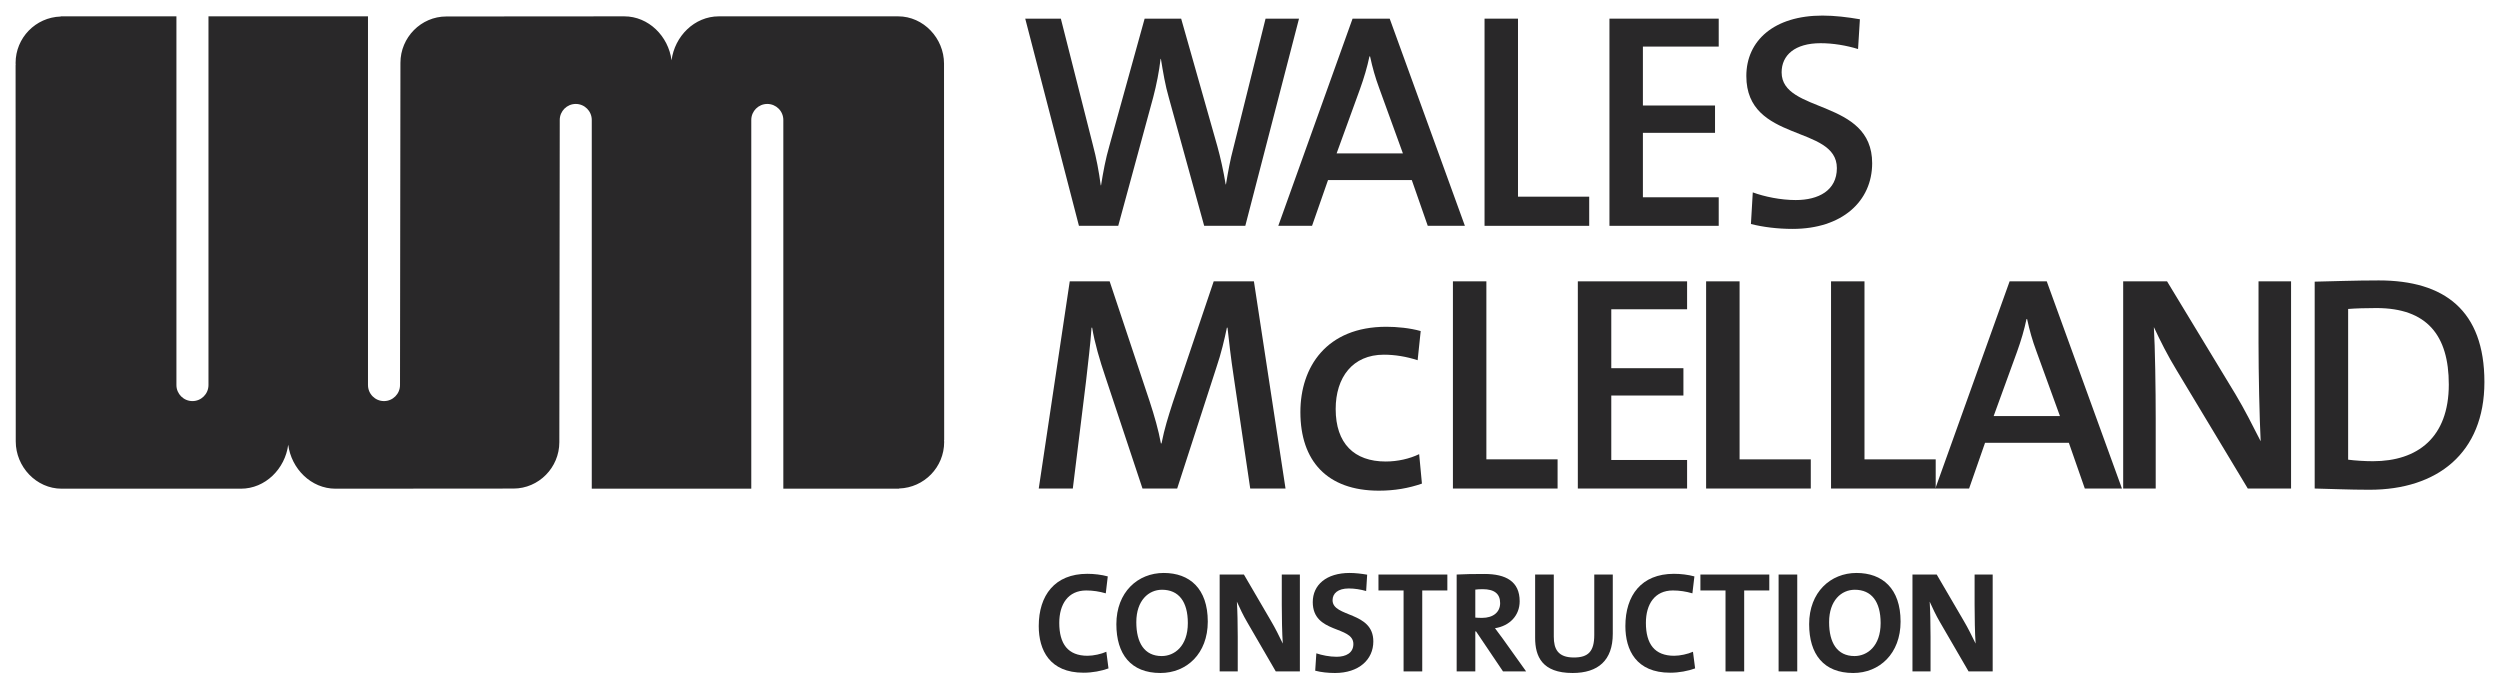
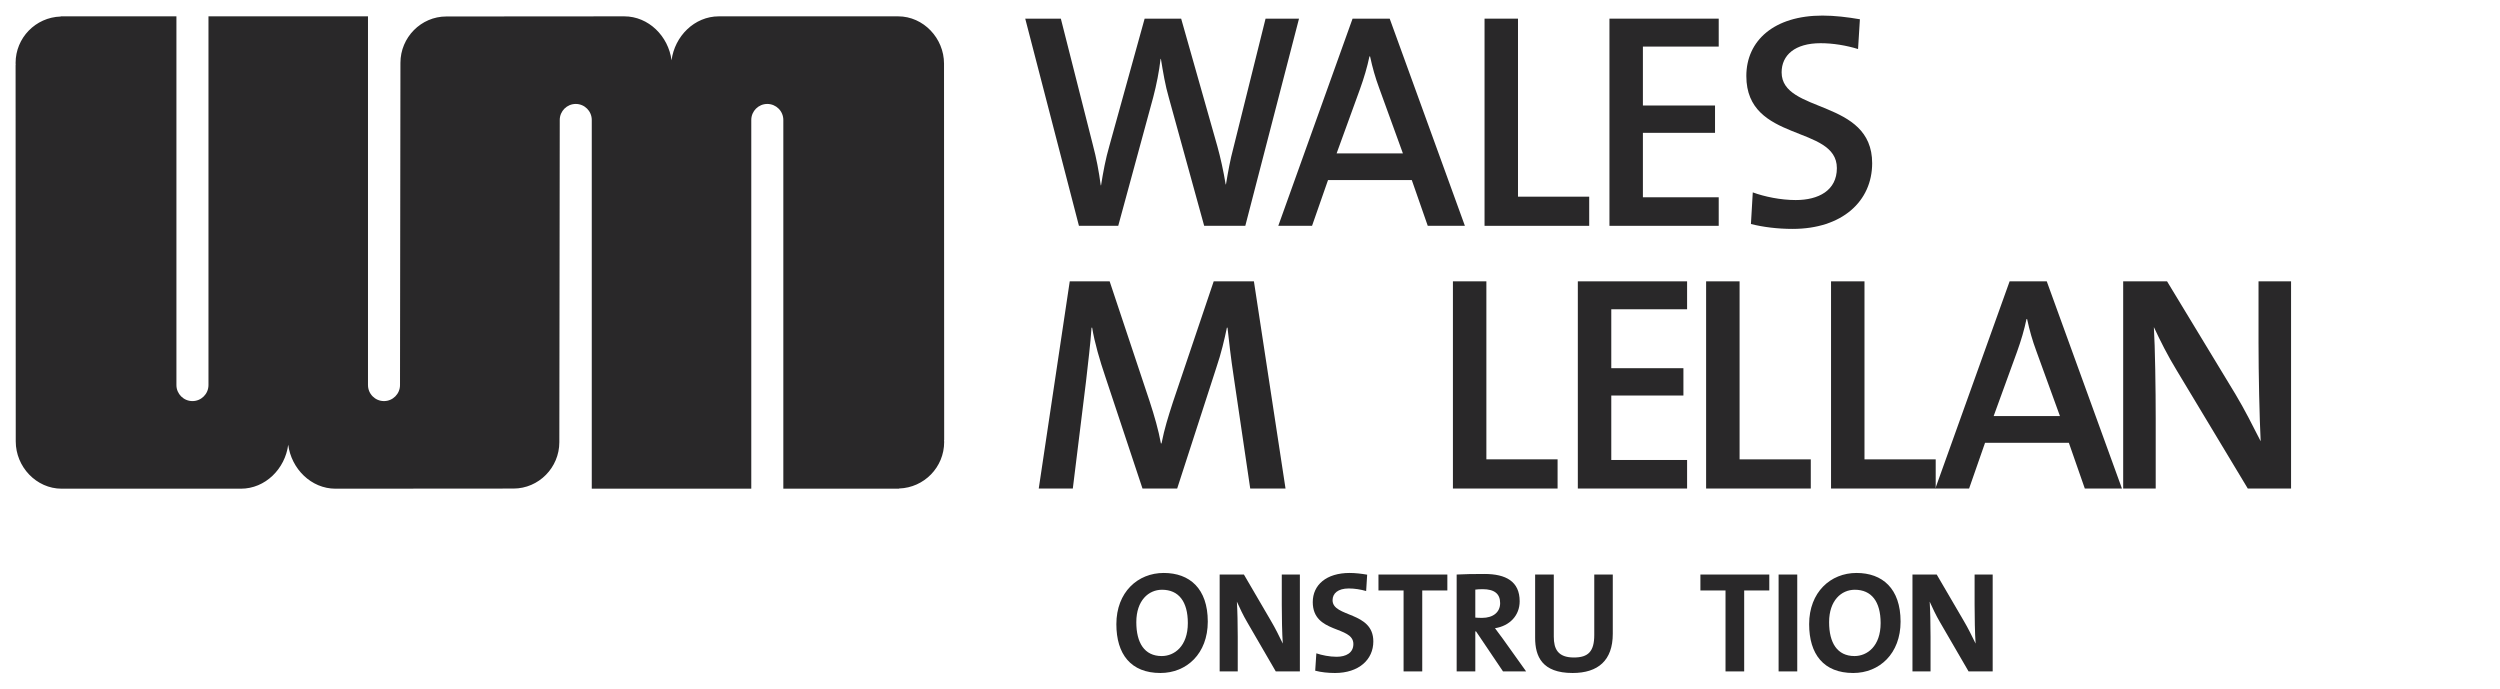
<svg xmlns="http://www.w3.org/2000/svg" id="a" viewBox="0 0 802 220.895">
  <path d="m302.891,141.114l-.05-120.712c0-8.127-6.589-15.159-14.724-15.159h-57.508c-7.837,0-14.175,6.386-15.177,14.104-1.005-7.718-7.354-14.104-15.177-14.104l-57.064.042c-8.134,0-14.733,6.734-14.733,14.866l-.136,103.377c0,2.838-2.306,5.14-5.134,5.14-2.844,0-5.137-2.302-5.137-5.14V5.243h-51.173v118.285c0,2.838-2.303,5.14-5.138,5.14s-5.143-2.302-5.143-5.14V5.243H19.532l-.083.062c-8.019.258-14.449,6.824-14.449,14.906,0,.218.024.43.033.645l-.033.042.05,120.713c0,8.131,6.588,15.16,14.723,15.16h57.507c7.837,0,14.175-6.386,15.176-14.105,1.006,7.719,7.354,14.105,15.177,14.105l57.065-.043c8.133,0,14.736-6.733,14.736-14.867l.132-103.377c0-2.838,2.306-5.14,5.138-5.14s5.134,2.302,5.134,5.14v118.286h51.173V38.486c0-2.838,2.305-5.14,5.136-5.14s5.144,2.302,5.144,5.14v118.286h37.064l.083-.064c8.018-.259,14.449-6.821,14.449-14.905,0-.22-.023-.43-.034-.646l.034-.043Z" fill="#292829" />
  <path d="m399.496,72.446h-13.195l-11.323-41.059c-1.183-4.037-1.872-8.271-2.56-12.505h-.1c-.491,4.136-1.279,8.173-2.364,12.306l-11.225,41.258h-12.603l-17.23-66.463h11.423l10.239,40.371c1.181,4.429,1.97,8.662,2.56,13.097h.1c.689-4.334,1.477-8.568,2.657-12.604l11.325-40.864h11.716l11.618,40.962c.985,3.545,1.97,7.974,2.659,12.208h.098c.689-4.136,1.379-7.974,2.363-11.617l10.339-41.554h10.731l-17.23,66.463Z" fill="#292829" />
  <path d="m458.025,72.446l-5.118-14.672h-26.879l-5.124,14.672h-10.829l23.828-66.463h11.914l24.123,66.463h-11.915Zm-15.555-44.111c-1.281-3.447-2.167-6.598-2.954-10.24h-.195c-.69,3.348-1.775,6.99-3.056,10.535l-7.479,20.579h21.266l-7.582-20.874Z" fill="#292829" />
  <path d="m476.241,72.446V5.983h10.731v57.11h22.845v9.353h-33.576Z" fill="#292829" />
  <path d="m516.311,72.446V5.983h35.053v8.961h-24.322v18.904h23.139v8.766h-23.139v20.675h24.322v9.157h-35.053Z" fill="#292829" />
  <path d="m575.091,73.433c-4.826,0-9.552-.592-13.392-1.576l.593-10.142c3.74,1.379,8.957,2.461,13.782,2.461,7.289,0,13.194-3.053,13.194-10.239,0-13.982-29.044-8.076-29.044-29.54,0-11.423,8.961-19.398,24.421-19.398,3.935,0,7.974.492,12.011,1.181l-.592,9.551c-3.843-1.182-8.076-1.871-12.012-1.871-8.271,0-12.506,3.84-12.506,9.355,0,13.293,29.045,8.369,29.045,29.144,0,12.21-9.646,21.073-25.5,21.073Z" fill="#292829" />
  <path d="m401.072,156.721l-5.219-35.35c-1.083-7.088-1.577-11.914-2.068-16.246h-.198c-.787,3.741-1.772,8.072-3.446,12.995l-12.503,38.601h-11.127l-11.914-35.844c-1.772-5.215-3.446-10.927-4.234-15.752h-.198c-.393,5.711-1.083,10.929-1.772,17.231l-4.234,34.365h-10.929l9.944-66.466h12.801l12.799,38.403c1.577,4.822,2.855,9.256,3.645,13.587h.196c.985-4.923,2.068-8.271,3.645-13.194l13.095-38.796h12.9l10.14,66.466h-11.321Z" fill="#292829" />
-   <path d="m442.37,157.41c-16.739,0-25.205-9.65-25.205-25.209,0-14.474,8.369-27.373,27.567-27.373,3.349,0,7.583.393,11.03,1.376l-.984,9.356c-3.647-1.182-7.289-1.774-10.833-1.774-10.042,0-15.458,7.286-15.458,17.428,0,11.029,5.906,16.838,16.05,16.838,3.838,0,7.68-.885,10.731-2.362l.889,9.45c-4.238,1.477-8.765,2.268-13.787,2.268Z" fill="#292829" />
  <path d="m466.097,156.721v-66.466h10.732v57.109h22.845v9.356h-33.577Z" fill="#292829" />
  <path d="m506.167,156.721v-66.466h35.053v8.959h-24.321v18.905h23.142v8.766h-23.142v20.678h24.321v9.158h-35.053Z" fill="#292829" />
  <path d="m547.323,156.721v-66.466h10.735v57.109h22.841v9.356h-33.576Z" fill="#292829" />
  <path d="m587.396,156.721v-66.466h10.732v57.109h22.844v9.356h-33.576Z" fill="#292829" />
  <path d="m668.807,156.721l-5.119-14.673h-26.883l-5.118,14.673h-10.829l23.828-66.466h11.914l24.122,66.466h-11.914Zm-15.555-44.114c-1.282-3.446-2.167-6.598-2.954-10.24h-.201c-.688,3.349-1.769,6.991-3.05,10.535l-7.485,20.577h21.271l-7.582-20.873Z" fill="#292829" />
  <path d="m721.09,156.721l-22.747-37.812c-2.954-4.825-5.315-9.55-7.383-13.981.391,6.499.591,19.988.591,29.44v22.353h-10.436v-66.466h14.078l21.957,36.234c2.953,4.923,5.613,10.242,8.076,15.067-.395-7.583-.69-21.859-.69-31.607v-19.695h10.437v66.466h-13.883Z" fill="#292829" />
-   <path d="m760.176,157.114c-6.796,0-12.407-.294-17.625-.393v-66.365c5.218-.101,12.896-.396,20.577-.396,20.974,0,33.871,9.553,33.871,32.594,0,22.84-15.16,34.56-36.824,34.56Zm2.166-58.29c-3.25,0-6.697.098-9.059.293v48.347c2.165.297,5.416.492,7.974.492,14.28,0,24.321-7.582,24.321-24.615,0-15.757-6.99-24.518-23.236-24.518Z" fill="#292829" />
-   <path d="m347.594,215.804c-10.865,0-14.364-7.229-14.364-14.962,0-9.856,5.156-16.762,15.562-16.762,2.21,0,4.558.277,6.583.83l-.644,5.434c-2.026-.6-4.143-.924-6.262-.924-5.802,0-8.656,4.374-8.656,10.408,0,6.769,2.808,10.542,9.069,10.542,1.888,0,4.42-.553,6.032-1.289l.691,5.343c-2.302.827-5.111,1.38-8.012,1.38Z" fill="#292829" />
  <path d="m372.264,215.896c-9.484,0-14.135-6.032-14.135-15.655,0-10.268,6.86-16.436,15.194-16.436,8.288,0,14.134,4.974,14.134,15.608,0,10.269-6.769,16.483-15.193,16.483Zm.507-26.704c-4.283,0-8.243,3.407-8.243,10.408,0,6.583,2.579,10.862,8.15,10.862,4.052,0,8.379-3.129,8.379-10.588,0-6.908-2.946-10.683-8.286-10.683Z" fill="#292829" />
  <path d="m409.267,215.39l-9.113-15.702c-1.383-2.347-2.444-4.648-3.363-6.676.183,2.671.277,7.551.277,11.28v11.098h-5.802v-31.079h7.781l8.653,14.827c1.43,2.393,2.673,4.972,3.821,7.32-.23-3.132-.324-8.655-.324-12.477v-9.67h5.804v31.079h-7.735Z" fill="#292829" />
  <path d="m428.27,215.896c-2.208,0-4.421-.23-6.353-.737l.366-5.571c1.753.599,4.237,1.105,6.493,1.105,3.038,0,5.387-1.244,5.387-4.096,0-5.941-13.029-3.223-13.029-13.444,0-5.527,4.375-9.348,11.834-9.348,1.75,0,3.775.229,5.618.553l-.324,5.249c-1.748-.507-3.684-.828-5.57-.828-3.455,0-5.204,1.566-5.204,3.773,0,5.573,13.076,3.501,13.076,13.215,0,5.846-4.651,10.129-12.293,10.129Z" fill="#292829" />
  <path d="m456.255,189.421v25.969h-5.987v-25.969h-8.055v-5.11h22.097v5.11h-8.055Z" fill="#292829" />
  <path d="m482.168,215.39l-8.658-12.846h-.231v12.846h-5.983v-31.079c2.438-.136,5.341-.183,8.931-.183,6.859,0,11.282,2.396,11.282,8.749,0,4.603-3.225,7.918-7.919,8.654.873,1.152,1.748,2.349,2.532,3.408l7.458,10.451h-7.412Zm-6.54-26.381c-.877,0-1.75.046-2.35.137v8.979c.418.045,1.243.092,2.166.092,3.592,0,5.801-1.844,5.801-4.742,0-2.994-1.843-4.466-5.617-4.466Z" fill="#292829" />
  <path d="m504.486,215.896c-9.807,0-12.016-5.34-12.016-11.28v-20.306h5.987v19.938c0,3.912,1.29,6.676,6.447,6.676,4.604,0,6.536-1.934,6.536-7.227v-19.386h5.94v19.015c0,8.519-4.698,12.57-12.893,12.57Z" fill="#292829" />
-   <path d="m535.786,215.804c-10.867,0-14.365-7.229-14.365-14.962,0-9.856,5.157-16.762,15.561-16.762,2.209,0,4.557.277,6.583.83l-.644,5.434c-2.025-.6-4.143-.924-6.263-.924-5.8,0-8.654,4.374-8.654,10.408,0,6.769,2.807,10.542,9.071,10.542,1.884,0,4.417-.553,6.029-1.289l.69,5.343c-2.301.827-5.11,1.38-8.008,1.38Z" fill="#292829" />
  <path d="m559.534,189.421v25.969h-5.988v-25.969h-8.055v-5.11h22.097v5.11h-8.054Z" fill="#292829" />
-   <path d="m570.576,215.39v-31.079h5.983v31.079h-5.983Z" fill="#292829" />
+   <path d="m570.576,215.39v-31.079h5.983v31.079h-5.983" fill="#292829" />
  <path d="m594.51,215.896c-9.484,0-14.136-6.032-14.136-15.655,0-10.268,6.865-16.436,15.196-16.436,8.288,0,14.136,4.974,14.136,15.608,0,10.269-6.77,16.483-15.196,16.483Zm.507-26.704c-4.281,0-8.242,3.407-8.242,10.408,0,6.583,2.578,10.862,8.153,10.862,4.049,0,8.377-3.129,8.377-10.588,0-6.908-2.95-10.683-8.288-10.683Z" fill="#292829" />
  <path d="m631.517,215.39l-9.115-15.702c-1.383-2.347-2.438-4.648-3.36-6.676.183,2.671.276,7.551.276,11.28v11.098h-5.799v-31.079h7.778l8.658,14.827c1.426,2.393,2.667,4.972,3.821,7.32-.23-3.132-.323-8.655-.323-12.477v-9.67h5.799v31.079h-7.735Z" fill="#292829" />
</svg>